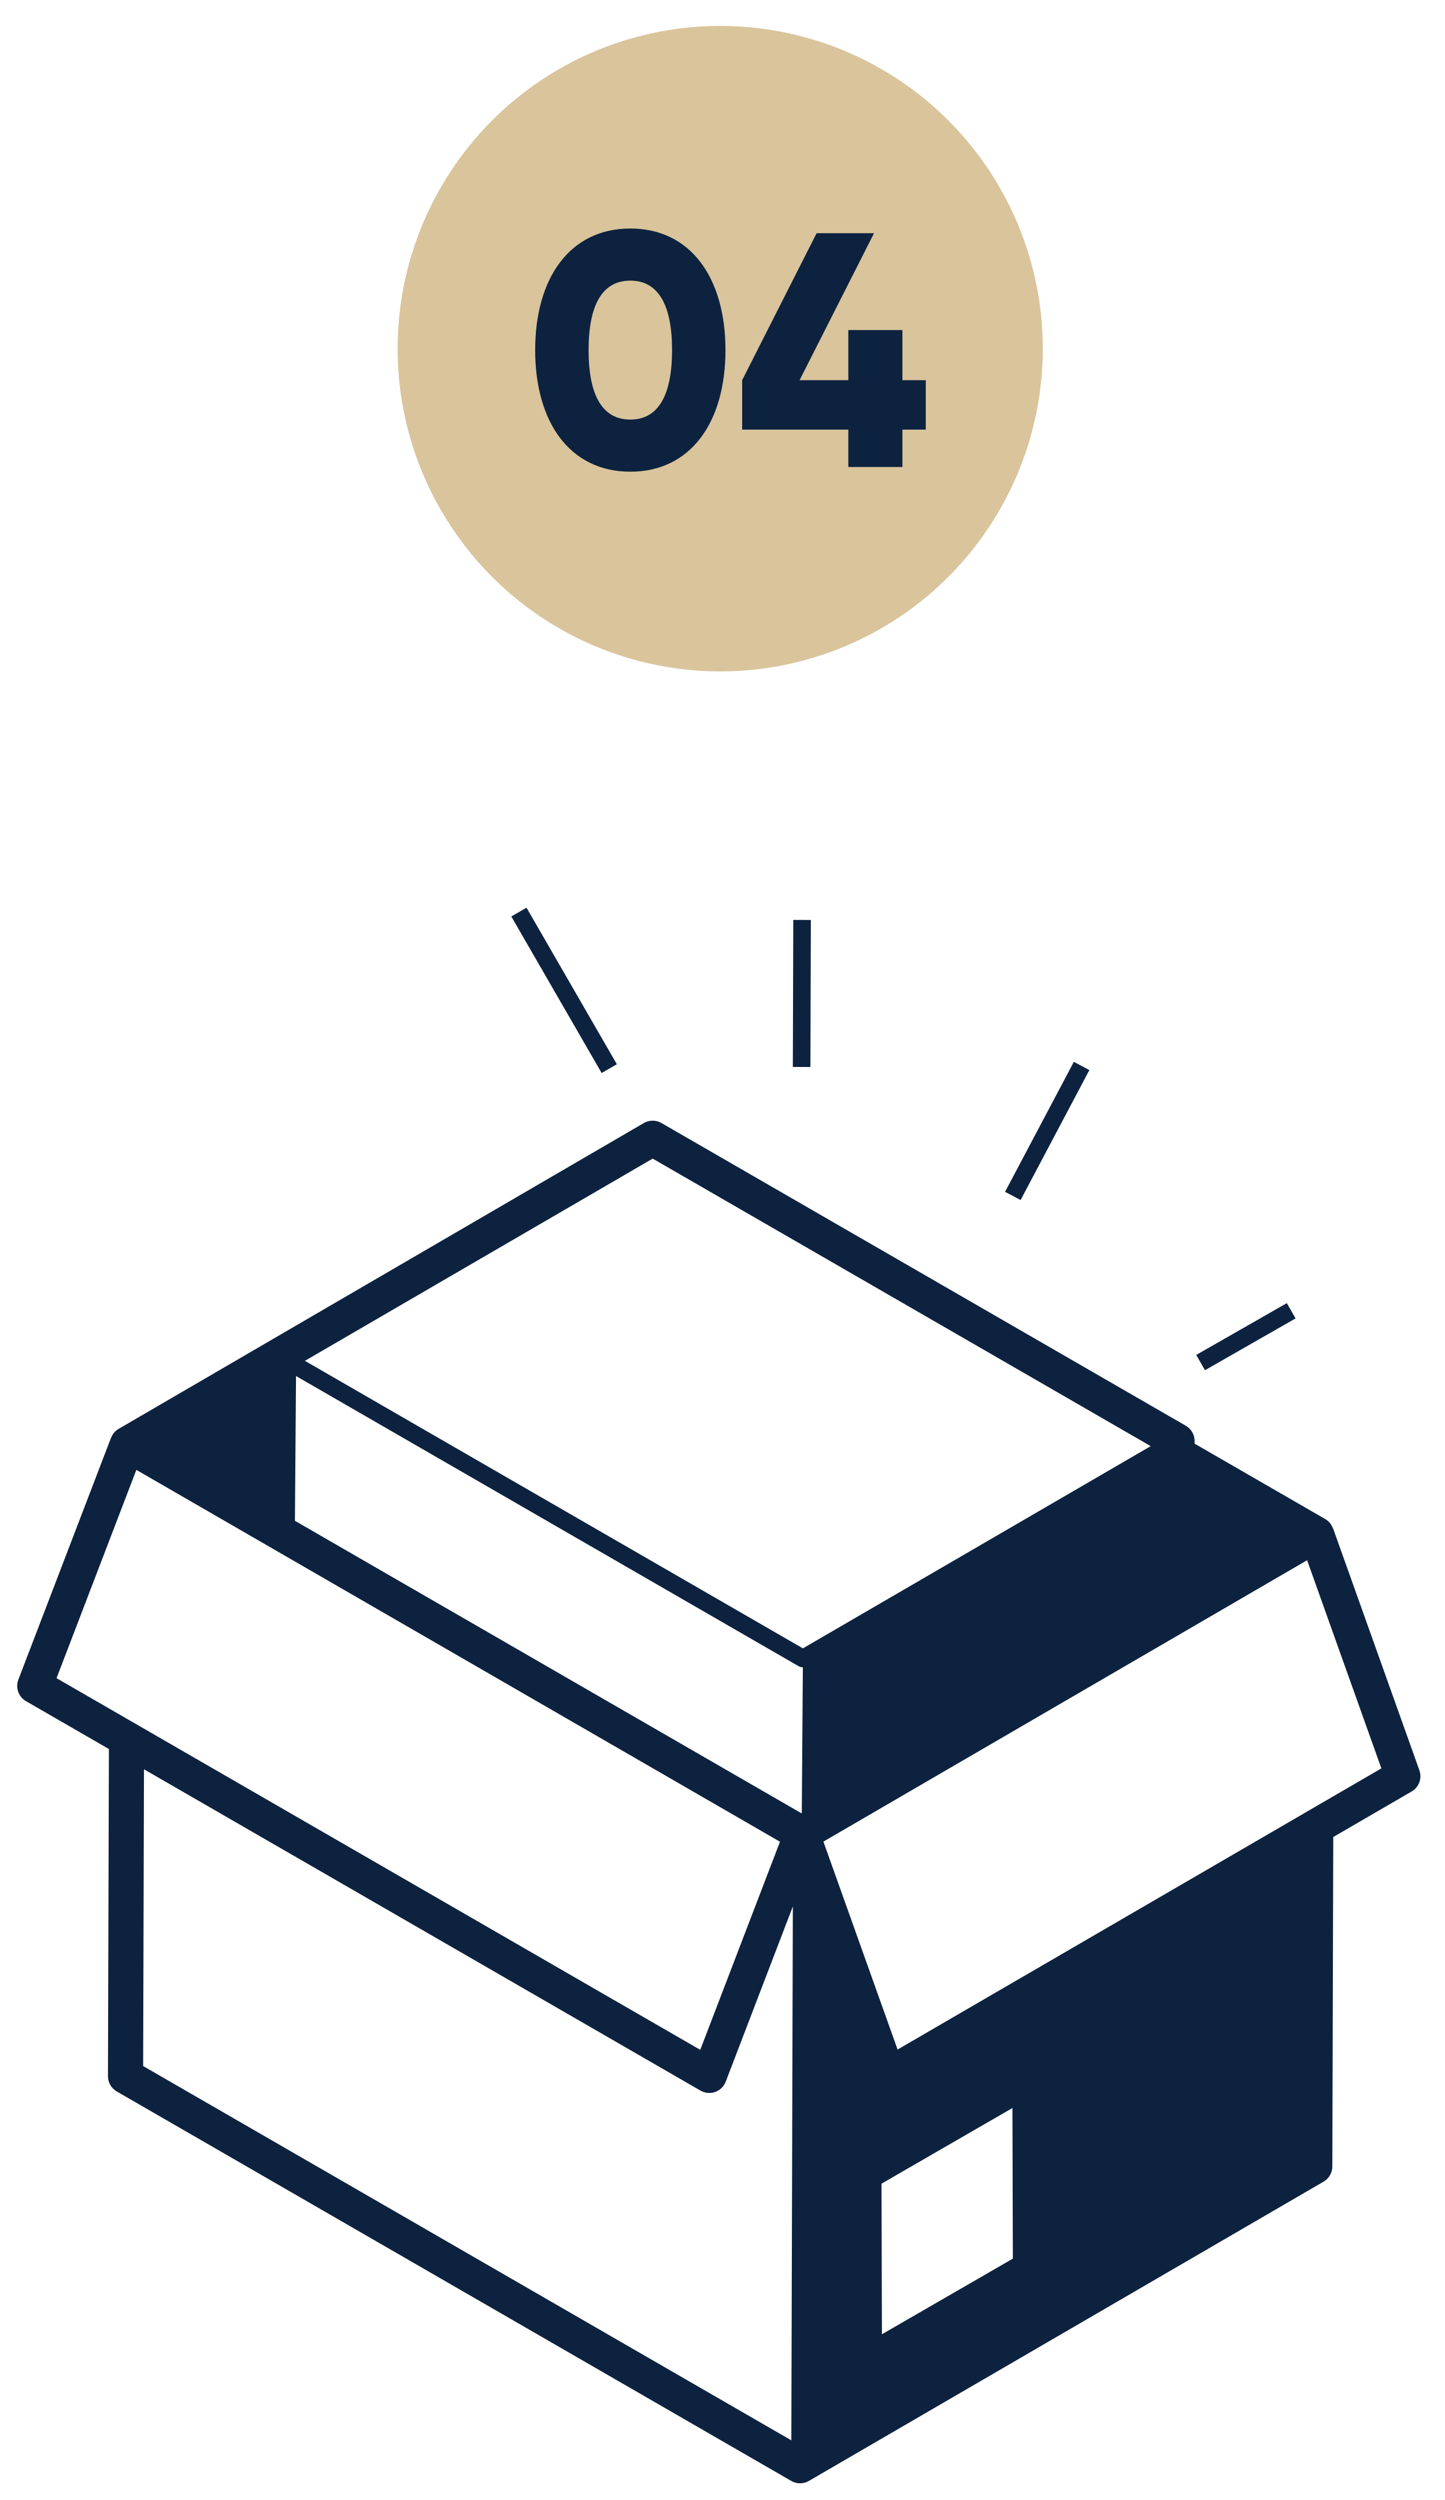
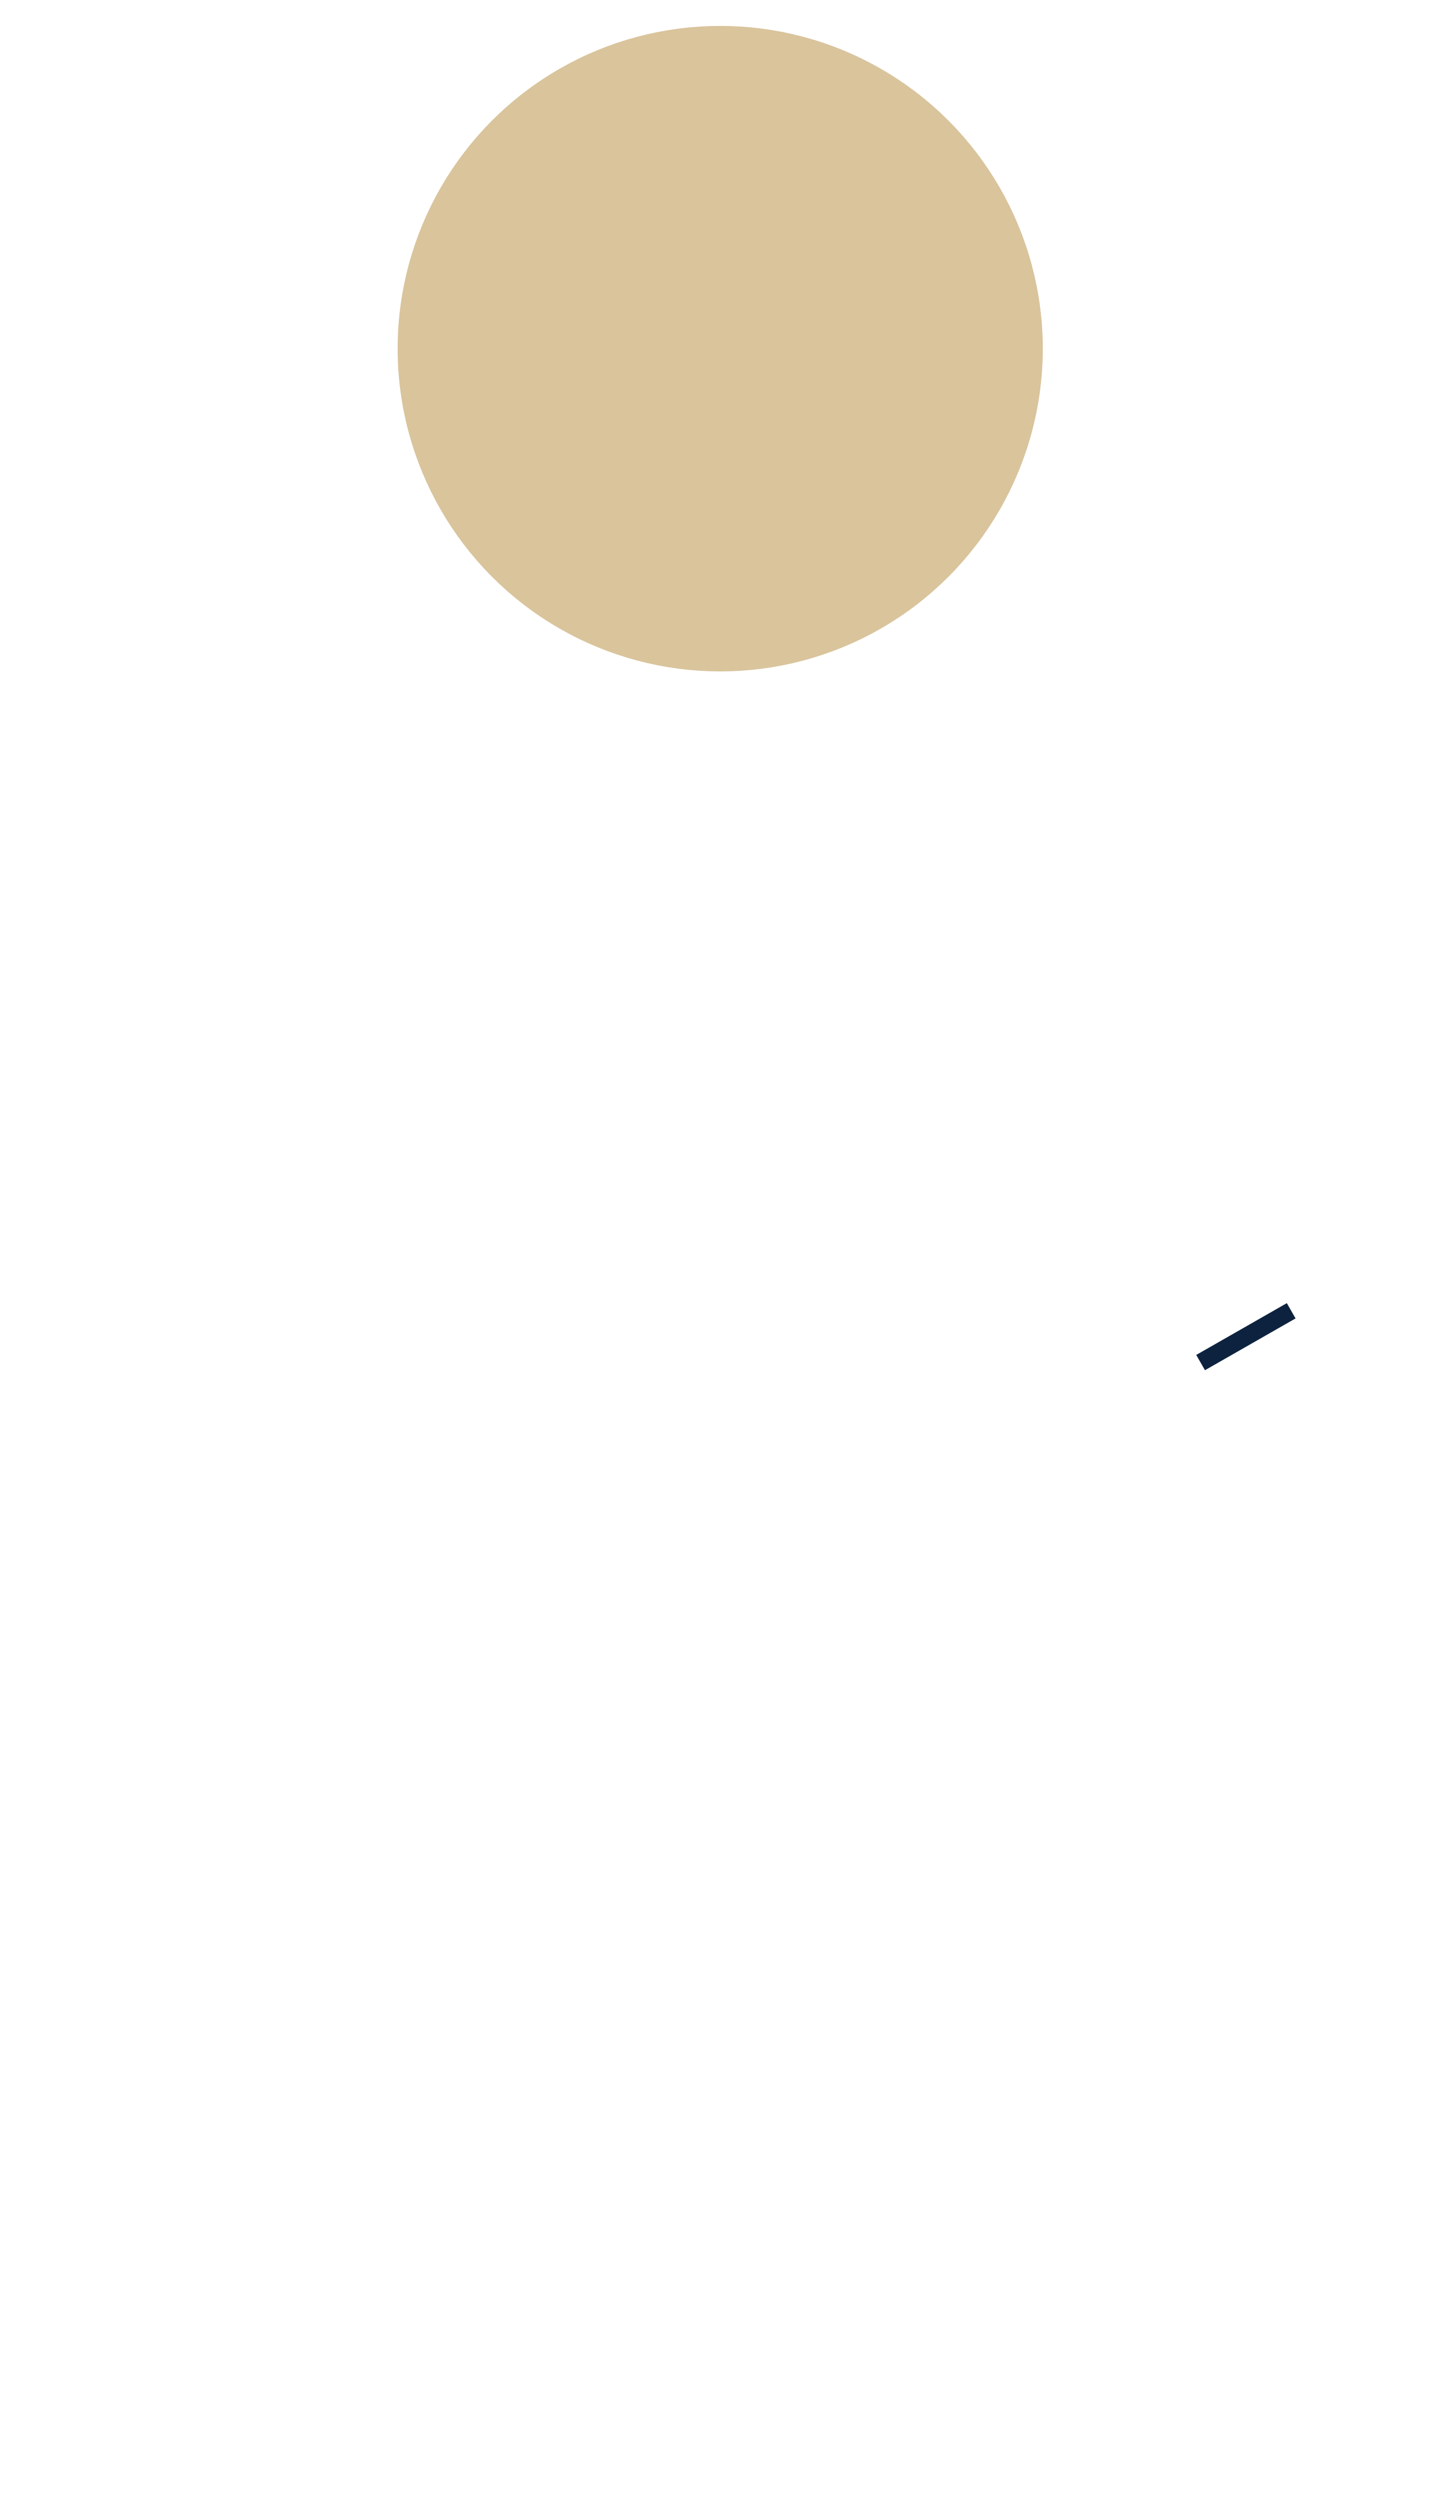
<svg xmlns="http://www.w3.org/2000/svg" xml:space="preserve" width="48mm" height="83mm" version="1.1" style="shape-rendering:geometricPrecision; text-rendering:geometricPrecision; image-rendering:optimizeQuality; fill-rule:evenodd; clip-rule:evenodd" viewBox="0 0 4800 8300">
  <defs>
    <style type="text/css">
   
    .fil1 {fill:#D9C49C}
    .fil0 {fill:#0D223F;fill-rule:nonzero}
    .fil2 {fill:#0D223F;fill-rule:nonzero}
   
  </style>
  </defs>
  <g id="Ebene_x0020_1">
-     <rect class="fil0" transform="matrix(0.003 -1 1 0.003 2633.64 3542.33)" width="488.17" height="58.4" />
-     <rect class="fil0" transform="matrix(0.468 -0.884 0.884 0.468 3338.65 3956.92)" width="488.17" height="58.34" />
    <rect class="fil0" transform="matrix(0.868 -0.496 0.496 0.868 3973.64 4498.47)" width="346.72" height="58.46" />
-     <rect class="fil0" transform="matrix(0.866 -0.5 0.5 0.866 1698.49 3042.8)" width="58.34" height="600.12" />
-     <path class="fil0" d="M4714.95 5877.56l-286.63 -802.93c-0.29,-0.76 -0.99,-1.28 -1.28,-2.04 -2.86,-7.18 -6.77,-13.9 -12.21,-19.45 0,0 0,-0.06 0,-0.06 -3.62,-3.62 -7.71,-6.83 -12.26,-9.46l-434.38 -250.65 0.06 -8.35c0.18,-21.02 -10.98,-40.47 -29.2,-51.04l-1741.84 -1005.06c-18.22,-10.45 -40.47,-10.45 -58.58,0.06l-1745.09 1015.67c-11.45,6.66 -19.68,17.11 -24.41,29.08 -0.18,0.41 -0.58,0.64 -0.7,1.11l-307.42 802.01c-10.28,26.81 0.47,57.12 25.35,71.47l275.36 158.91 -3.11 1086.13c-0.06,20.91 11.04,40.3 29.2,50.75l2240.62 1293.15c9.05,5.2 19.1,7.83 29.2,7.83 10.16,0 20.32,-2.63 29.38,-7.88l1709.72 -993.62c17.93,-10.45 28.97,-29.61 29.02,-50.34l3.1 -1093.83 260.41 -151.26c24.35,-14.2 35.15,-43.69 25.69,-70.2zm-2546.88 -2030.91l1654.36 954.61 -1155.33 671.42 -1654.23 -954.61 1155.2 -671.42zm-1184.75 721.82l1669.24 963.25c4.44,2.57 9.46,3.8 14.37,3.85l-3.56 484.48 -0.7 0.41 -1682.97 -971.3 3.62 -480.69zm-530.39 311.62l2138.01 1234.57 -264.84 690.93 -2138.25 -1233.92 265.08 -691.58zm22.6 1979.34l2.74 -985.32 1848.7 1066.85c8.99,5.2 19.04,7.83 29.2,7.83 6.54,0 13.2,-1.11 19.51,-3.33 16.12,-5.72 28.91,-18.16 35.04,-34.16l222.97 -581.78 -5.02 1772.56 -2153.14 -1242.65zm2454.07 890.49l-1.4 -500.02 434.9 -251.12 1.4 500.02 -434.9 251.12zm51.98 -945.32l-246.39 -690.35 1606.76 -934.21 246.68 691.1 -1607.05 933.46z" />
    <circle class="fil1" cx="2392.4" cy="1157.6" r="1071.56" />
-     <path class="fil2" d="M2093.8 1566.05c200.73,0 316.06,-164.13 316.06,-403.68 0,-239.54 -115.33,-403.67 -316.06,-403.67 -200.73,0 -316.06,164.13 -316.06,403.67 0,239.55 115.33,403.68 316.06,403.68zm0 -173.01c-93.15,0 -138.62,-80.95 -138.62,-230.67 0,-149.71 45.47,-230.67 138.62,-230.67 93.16,0 138.63,80.96 138.63,230.67 0,149.72 -45.47,230.67 -138.63,230.67zm981.45 -130.86l-77.62 0 0 -166.35 -179.66 0 0 166.35 -161.91 0 247.3 -487.95 -190.75 0 -247.3 487.95 0 164.13 352.66 0 0 124.21 179.66 0 0 -124.21 77.62 0 0 -164.13z" />
  </g>
</svg>